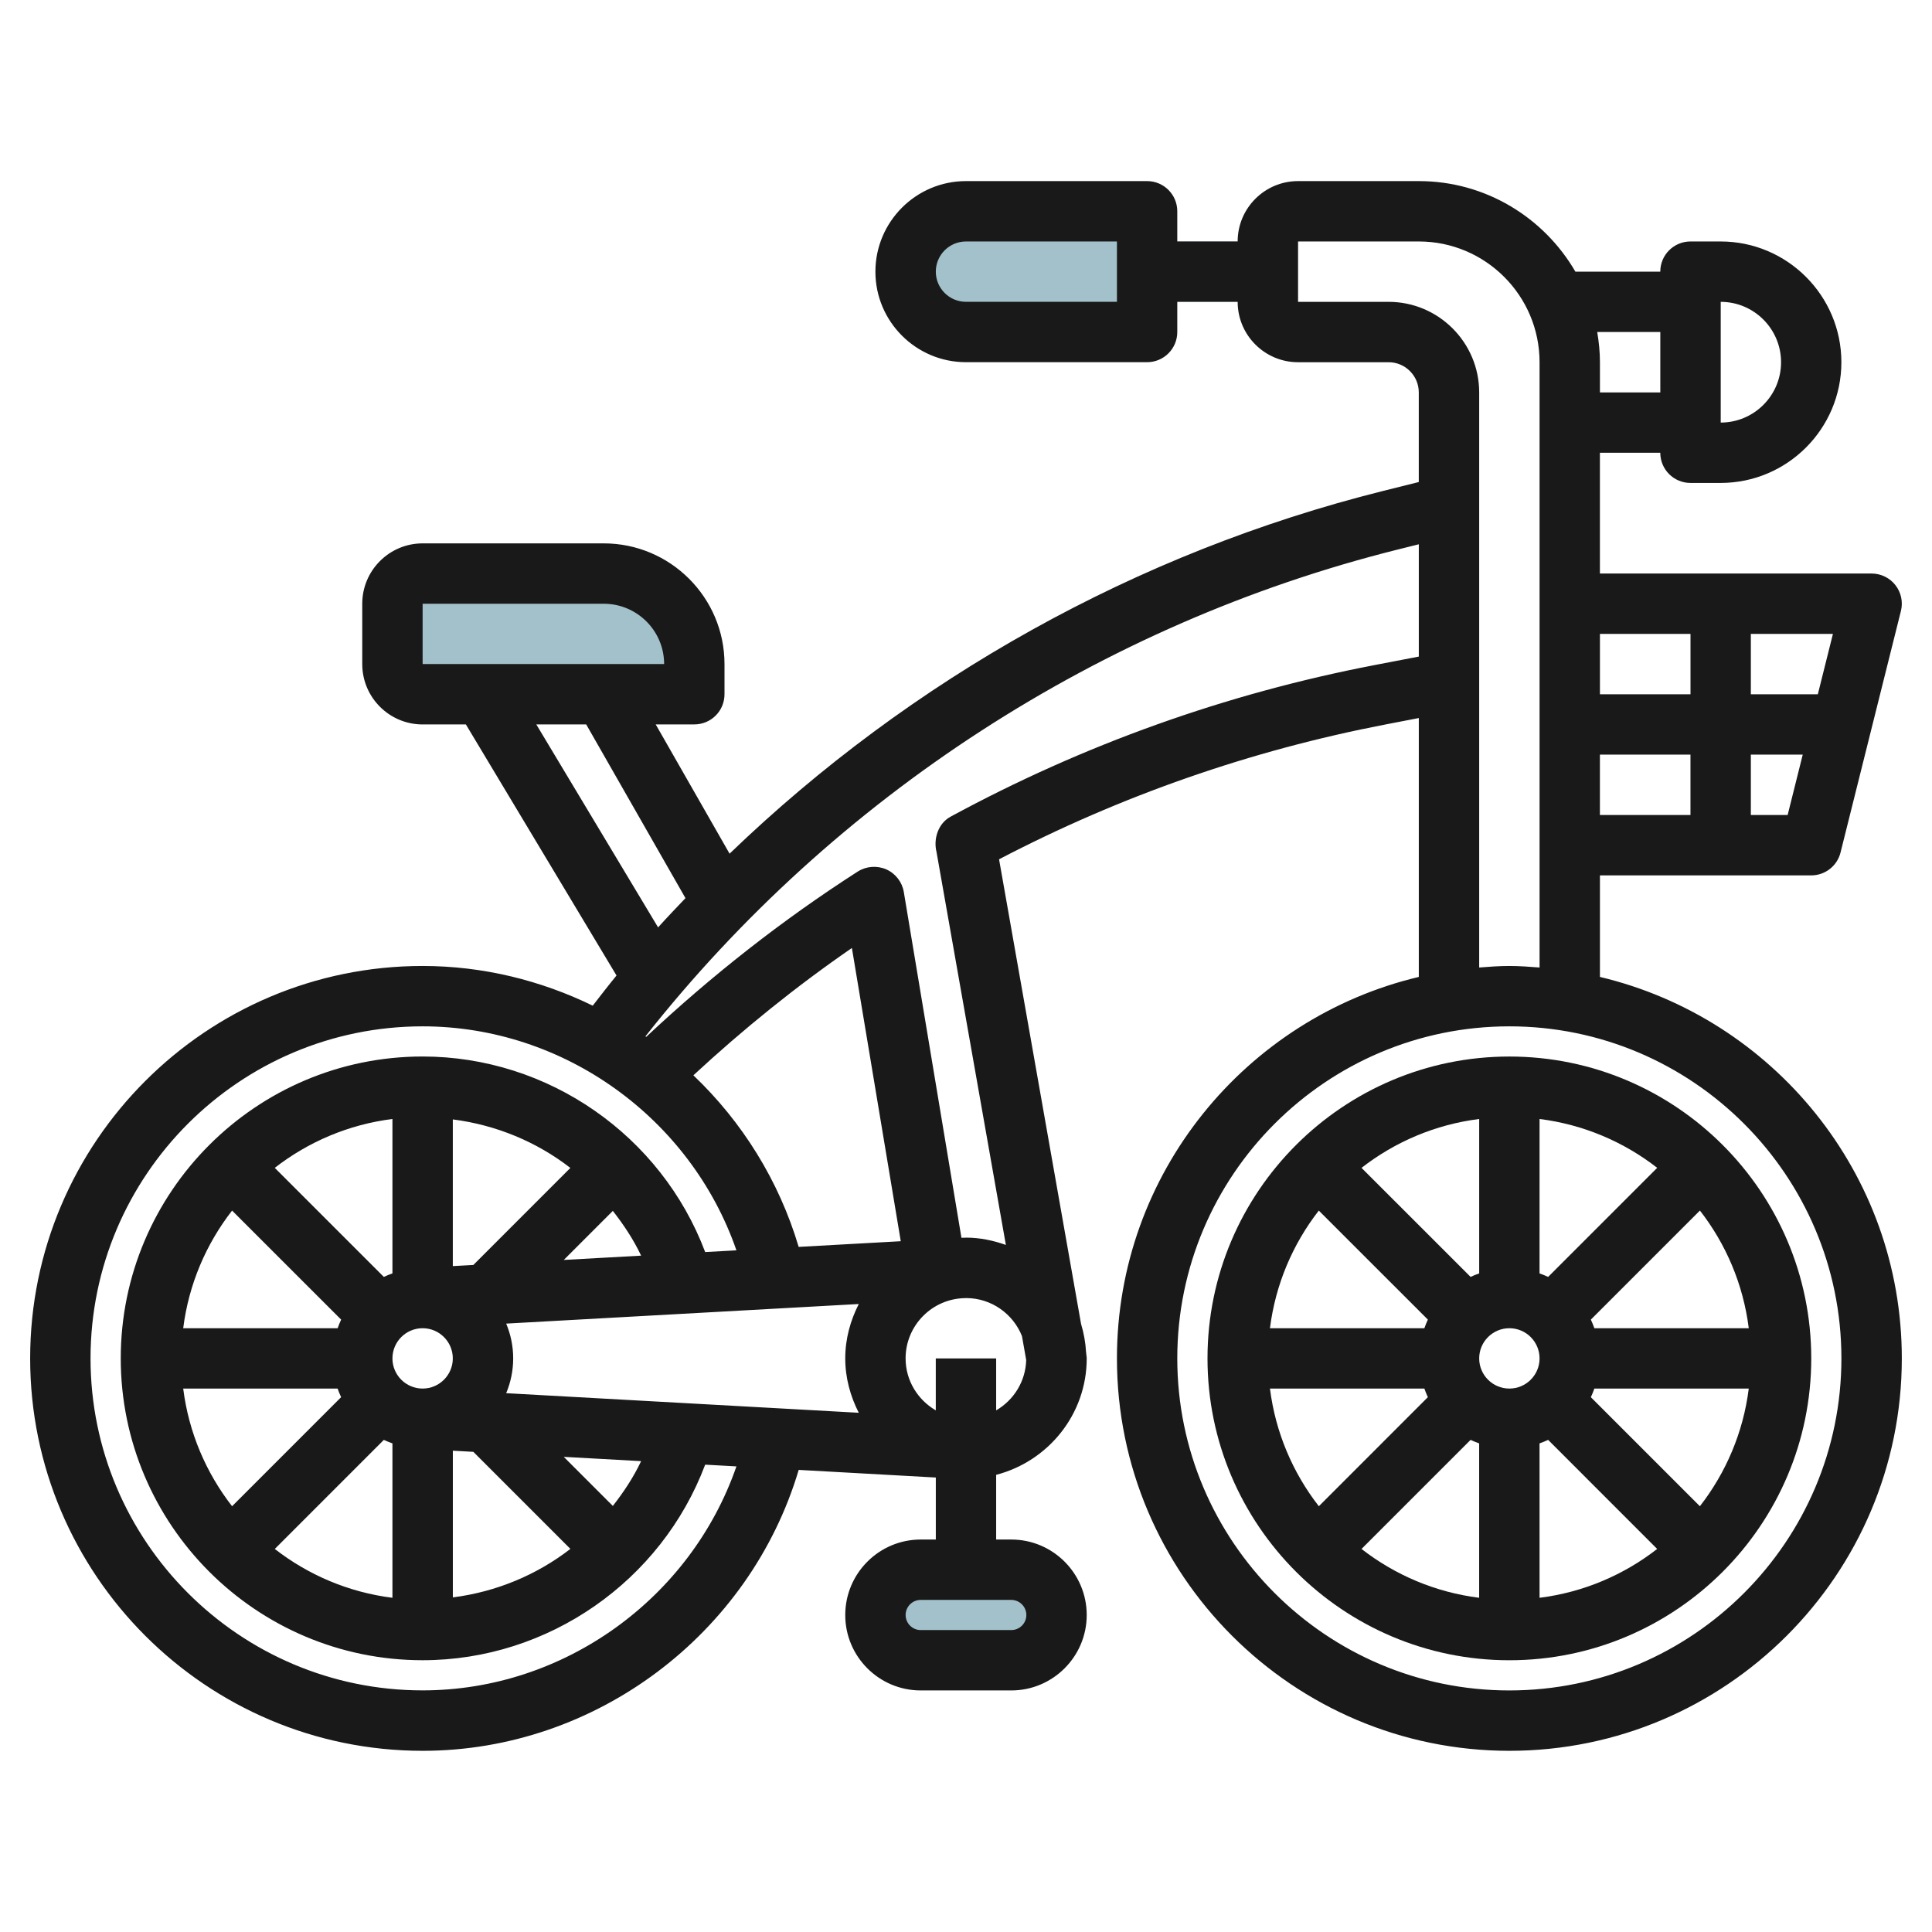
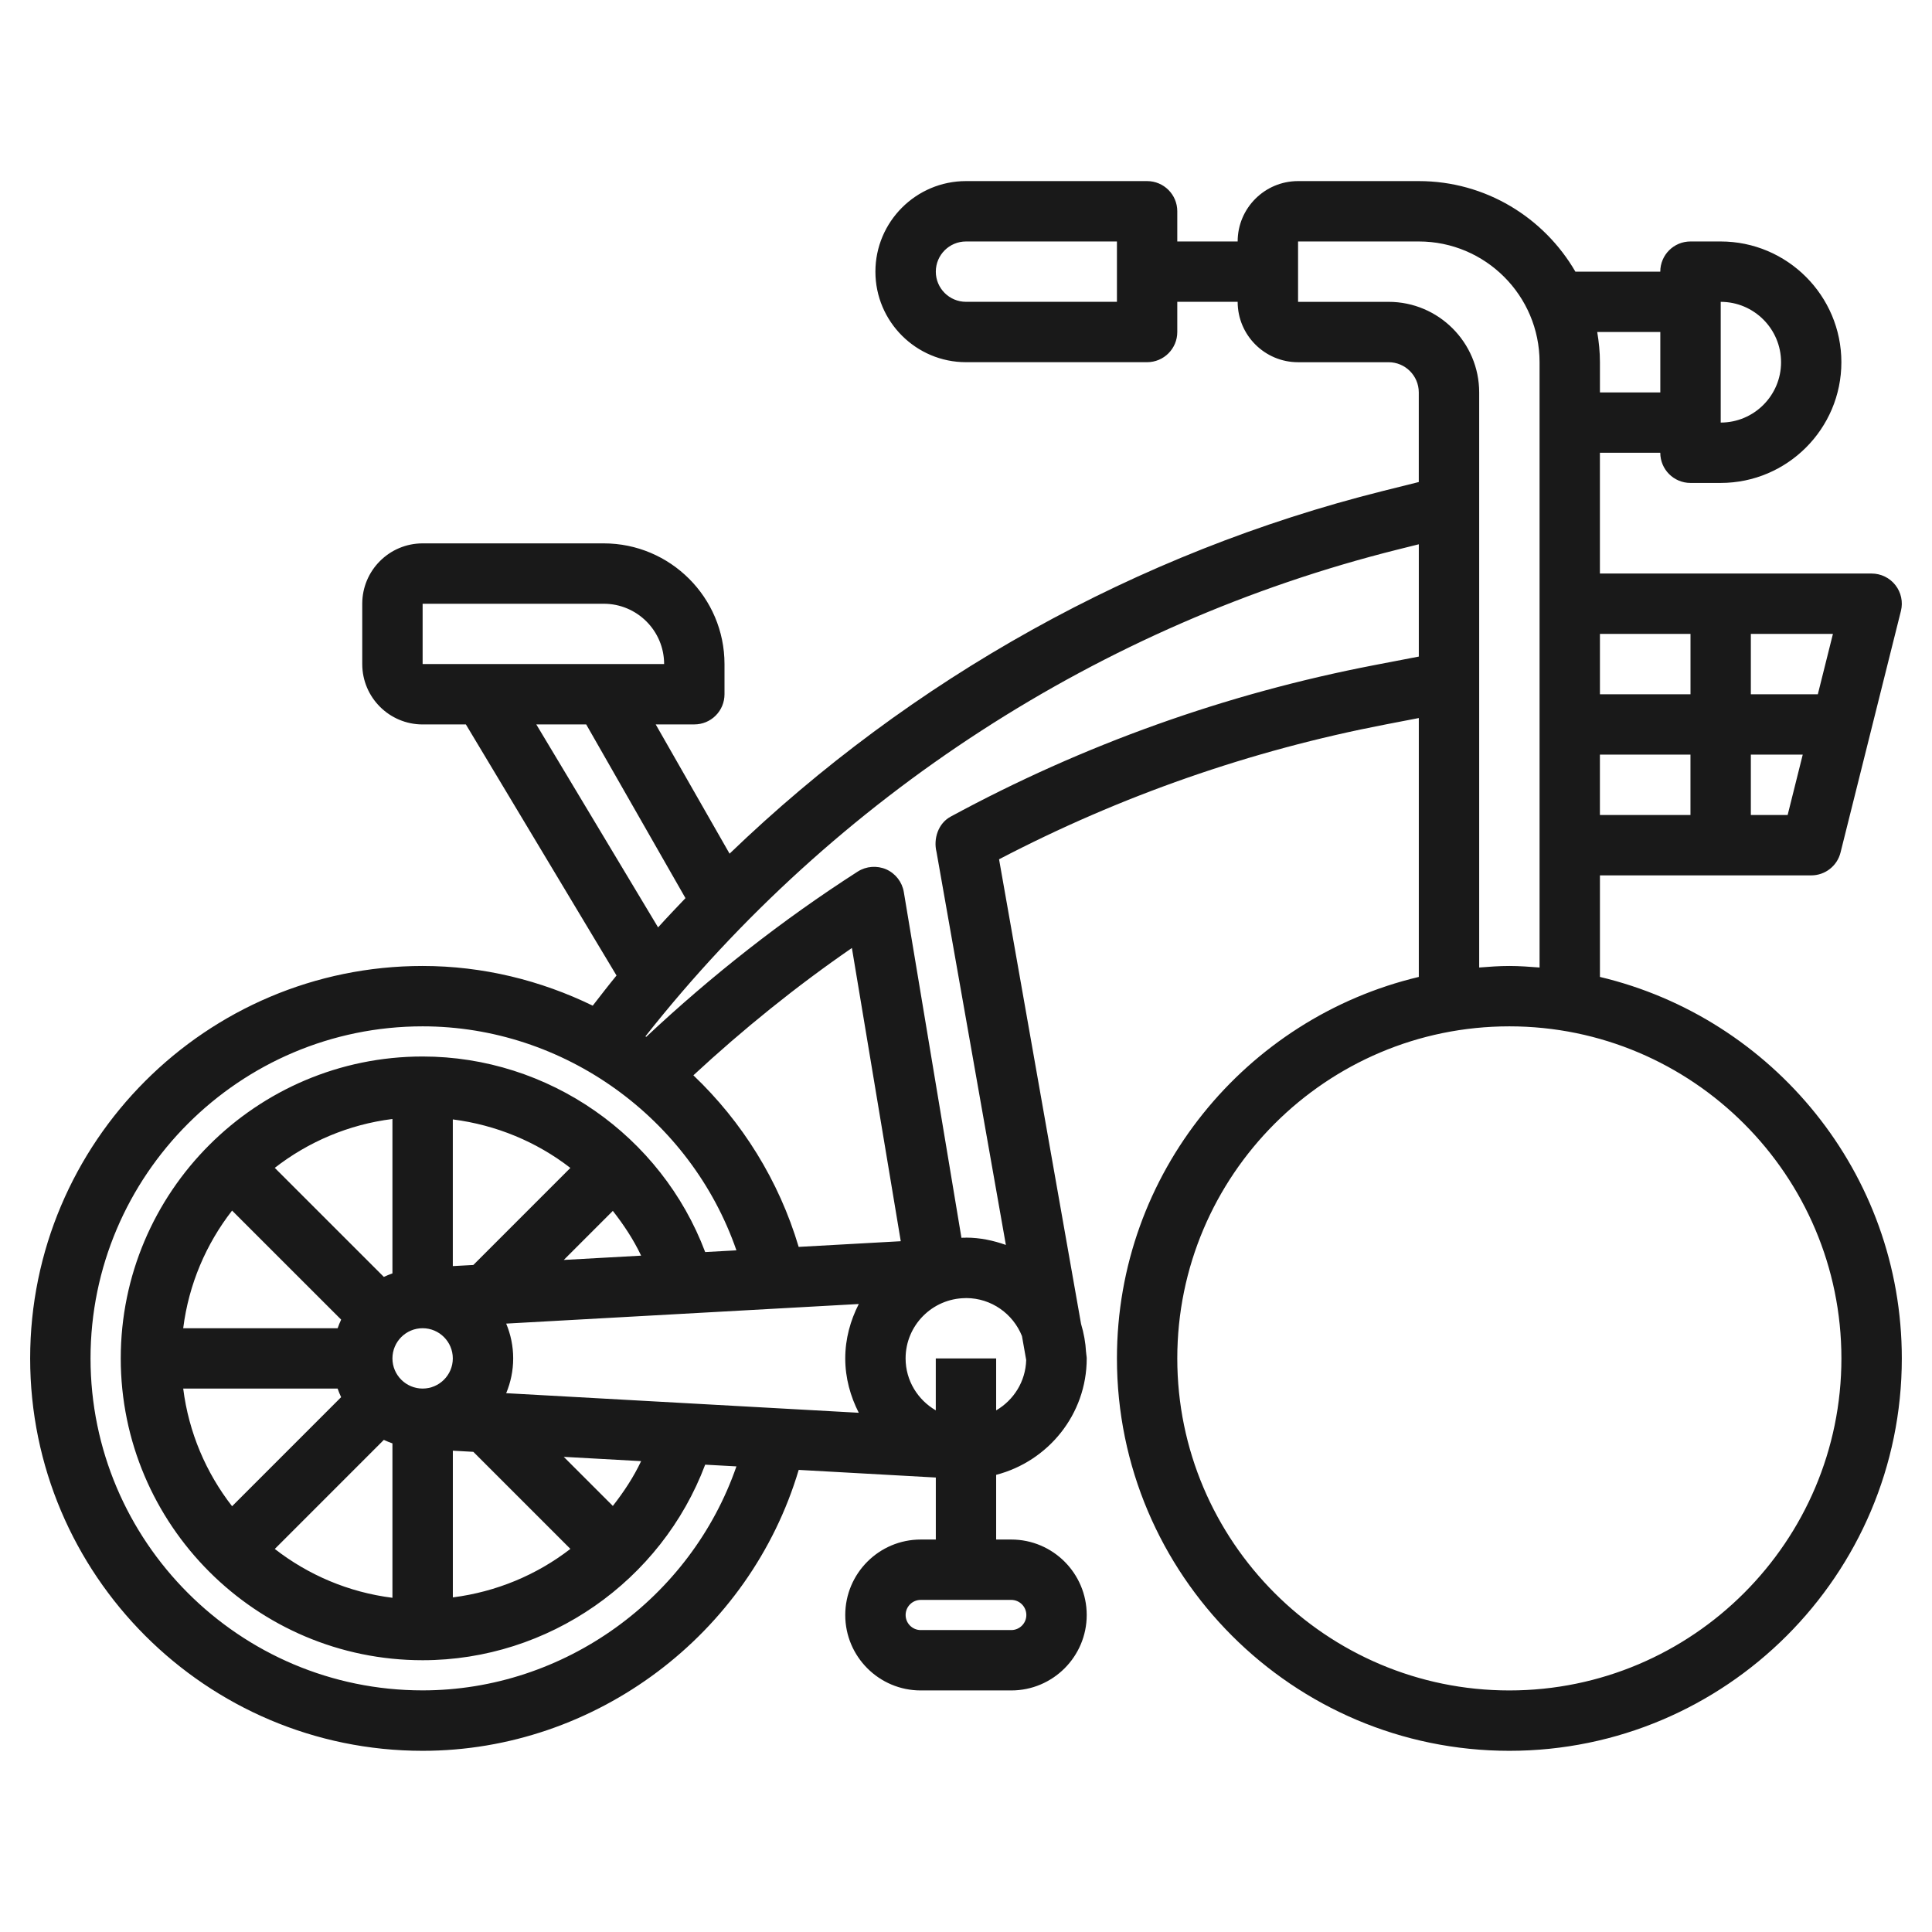
<svg xmlns="http://www.w3.org/2000/svg" id="Layer_3" enable-background="new 0 0 64 64" height="512" viewBox="0 0 64 64" width="512">
  <g>
    <g fill="#a3c1ca">
-       <path d="m33.5 55h-3c-.828 0-1.5-.672-1.5-1.5 0-.828.672-1.5 1.5-1.5h3c.828 0 1.5.672 1.5 1.5 0 .828-.672 1.5-1.5 1.5z" />
-       <path d="m38 11h-6c-1.105 0-2-.895-2-2 0-1.105.895-2 2-2h6z" />
-       <path d="m23 23h-9c-.552 0-1-.448-1-1v-2c0-.552.448-1 1-1h6c1.657 0 3 1.343 3 3z" />
-       <path d="m38 7.999h4v1.999h-4z" />
-     </g>
-     <path d="m40 44.999c0 5.514 4.486 9.999 10 9.999s10-4.485 10-9.999c0-5.515-4.486-10-10-10s-10 4.485-10 10zm7.184.999c.035.098.072.193.116.285l-3.612 3.613c-.86-1.106-1.436-2.44-1.619-3.898zm2.816-1.999c.551 0 1 .448 1 1 0 .551-.448.999-1 .999s-1-.448-1-.999c0-.552.448-1 1-1zm-1.285 3.699c.092.044.187.081.284.116v5.115c-1.457-.183-2.791-.758-3.897-1.618zm2.284.116c.097-.035.192-.072.285-.116l3.612 3.613c-1.106.86-2.439 1.435-3.896 1.618zm1.7-1.53c.044-.093.082-.188.116-.286h5.115c-.183 1.458-.759 2.792-1.619 3.898zm.116-2.285c-.035-.097-.072-.192-.116-.285l3.613-3.613c.86 1.106 1.435 2.44 1.618 3.898zm-1.531-1.7c-.093-.044-.188-.081-.285-.116l.001-5.115c1.457.183 2.791.758 3.897 1.618zm-2.284-.116c-.097.035-.192.072-.285.116l-3.613-3.612c1.106-.86 2.44-1.436 3.898-1.619zm-1.7 1.531c-.044.092-.081.187-.116.285h-5.115c.183-1.457.758-2.791 1.618-3.897z" fill="#191919" />
+       </g>
    <path d="m14 57.998c5.739 0 10.841-3.867 12.458-9.306l4.542.253v2.054h-.5c-1.379 0-2.5 1.121-2.5 2.501 0 1.378 1.121 2.498 2.5 2.498h3c1.378 0 2.499-1.121 2.499-2.499 0-1.379-1.121-2.5-2.499-2.5h-.501v-2.143c1.72-.447 3-1.999 3-3.857 0-.059-.015-.115-.018-.173h.002l-.006-.032c-.017-.324-.075-.635-.165-.935l-2.717-15.394c4.029-2.104 8.334-3.606 12.807-4.467l1.098-.212v8.576c-5.724 1.359-10 6.502-10 12.637 0 7.168 5.832 12.999 13 12.999s13-5.831 13-12.999c0-6.135-4.276-11.277-10-12.637v-3.364h7c.459 0 .859-.312.97-.757l2-8c.075-.299.008-.615-.182-.858-.189-.242-.48-.384-.789-.384h-9v-4.001h2c0 .553.447 1 1 1h1c2.205 0 3.999-1.794 3.999-3.999 0-2.206-1.794-4-3.999-4h-1c-.553 0-1 .447-1 1h-2.812c-1.039-1.79-2.973-3-5.188-3h-4c-1.103 0-2 .896-2 2h-2v-1c0-.553-.448-1-1-1h-6c-1.654 0-3 1.346-3 3.001 0 1.653 1.346 2.998 3 2.998h6c.552 0 1-.447 1-1v-1h2v.001c0 1.103.897 2 2 2h3c.551 0 1 .448 1 1v2.969l-1.183.295c-8.158 2.04-15.633 6.224-21.648 12.016l-2.447-4.282h1.279c.266 0 .52-.104.708-.293.187-.186.292-.44.292-.706v-1c0-2.204-1.794-3.998-4-3.998h-6c-1.103 0-2 .896-2 2v1.998c0 1.104.897 2 2 2h1.433l4.99 8.317c-.269.327-.527.664-.788.999-1.724-.839-3.64-1.315-5.636-1.315-7.168 0-13 5.831-13 13 .001 7.168 5.833 12.999 13.001 12.999zm19.999-4.498c0 .274-.224.498-.499.498h-3c-.276 0-.5-.224-.5-.499 0-.276.224-.5.5-.5h3c.275 0 .499.225.499.501zm23.001-43.501c1.103 0 2 .897 2 2.001 0 1.102-.897 1.998-1.999 1.998v-3.999zm-20-.001h-5c-.552 0-1-.448-1-.999 0-.552.448-1 1-1h5zm-23 36c-.552 0-1-.448-1-.999 0-.552.448-1 1-1 .551 0 1 .448 1 1 0 .551-.449.999-1 .999zm6.301-5.886c.359.46.684.947.937 1.483l-2.562.142zm-4.621 1.792-.68.037v-4.859c1.438.184 2.779.743 3.894 1.607zm-2.68.279c-.097.035-.192.072-.285.116l-3.613-3.612c1.106-.86 2.44-1.436 3.898-1.619zm-5.312-2.081 3.613 3.612c-.044.092-.081.187-.116.285h-5.116c.183-1.457.759-2.791 1.619-3.897zm3.496 5.896c.035.098.072.193.116.285l-3.612 3.613c-.86-1.106-1.436-2.44-1.619-3.898zm1.531 1.7c.092.044.187.081.285.116v5.115c-1.457-.183-2.791-.758-3.897-1.618zm2.285.358.68.038 3.215 3.215c-1.116.864-2.456 1.423-3.894 1.607v-4.86zm5.301 1.83-1.626-1.626 2.563.142c-.253.537-.578 1.024-.937 1.484zm-3.533-3.735c.148-.355.232-.744.232-1.152s-.083-.797-.232-1.153l11.68-.649c-.277.544-.448 1.151-.448 1.802s.171 1.257.448 1.801zm9.689-4.846c-.655-2.203-1.877-4.15-3.488-5.684 1.646-1.525 3.4-2.942 5.251-4.218l1.619 9.714zm6.542 5.415v-1.721h-2v1.721c-.595-.347-1-.984-1-1.721 0-1.095.884-1.984 1.976-1.997l.032-.002c.838.003 1.553.524 1.847 1.259l.14.793c-.02.714-.415 1.33-.995 1.668zm28-1.721c0 6.064-4.935 10.999-11 10.999s-11-4.935-11-10.999c0-6.065 4.935-11 11-11s11 4.935 11 11zm-8-18.001v-2h3v2zm5 0v-2h1.719l-.5 2zm2.219-3.999h-2.219v-2h2.719zm-4.218-2v2h-3v-2zm-1-10.001v2.001h-2v-1c0-.342-.035-.675-.09-1.001zm-9-.999h-3v-2h4c2.206 0 4 1.794 4 4v20.051c-.331-.025-.662-.051-1-.051s-.669.025-1 .051v-19.051c-.001-1.654-1.347-3-3-3zm-32 10.001h6c1.103 0 2 .896 2 1.998h-8zm3.766 3.998h1.653l3.288 5.754c-.305.32-.611.64-.907.969zm28.536-5.794.698-.174v3.72l-1.473.283c-4.918.946-9.642 2.636-14.039 5.021-.407.221-.575.729-.464 1.172l2.297 13.014c-.416-.147-.856-.242-1.321-.242-.019 0-.036.005-.055.006v-.005l-.096.005-1.909-11.455c-.056-.331-.274-.613-.581-.75-.306-.133-.662-.108-.946.073-2.497 1.602-4.844 3.448-7.007 5.476-.009-.006-.017-.012-.025-.018 6.275-7.951 15.08-13.665 24.921-16.126zm-32.302 15.795c4.695 0 8.886 3.059 10.395 7.42l-1.035.057c-1.451-3.852-5.191-6.478-9.36-6.478-5.514 0-10 4.485-10 10 0 5.514 4.486 9.999 10 9.999 4.17 0 7.909-2.627 9.36-6.478l1.035.057c-1.509 4.361-5.7 7.42-10.396 7.42-6.065 0-11-4.935-11-10.999.001-6.063 4.936-10.998 11.001-10.998z" fill="#191919" />
  </g>
</svg>